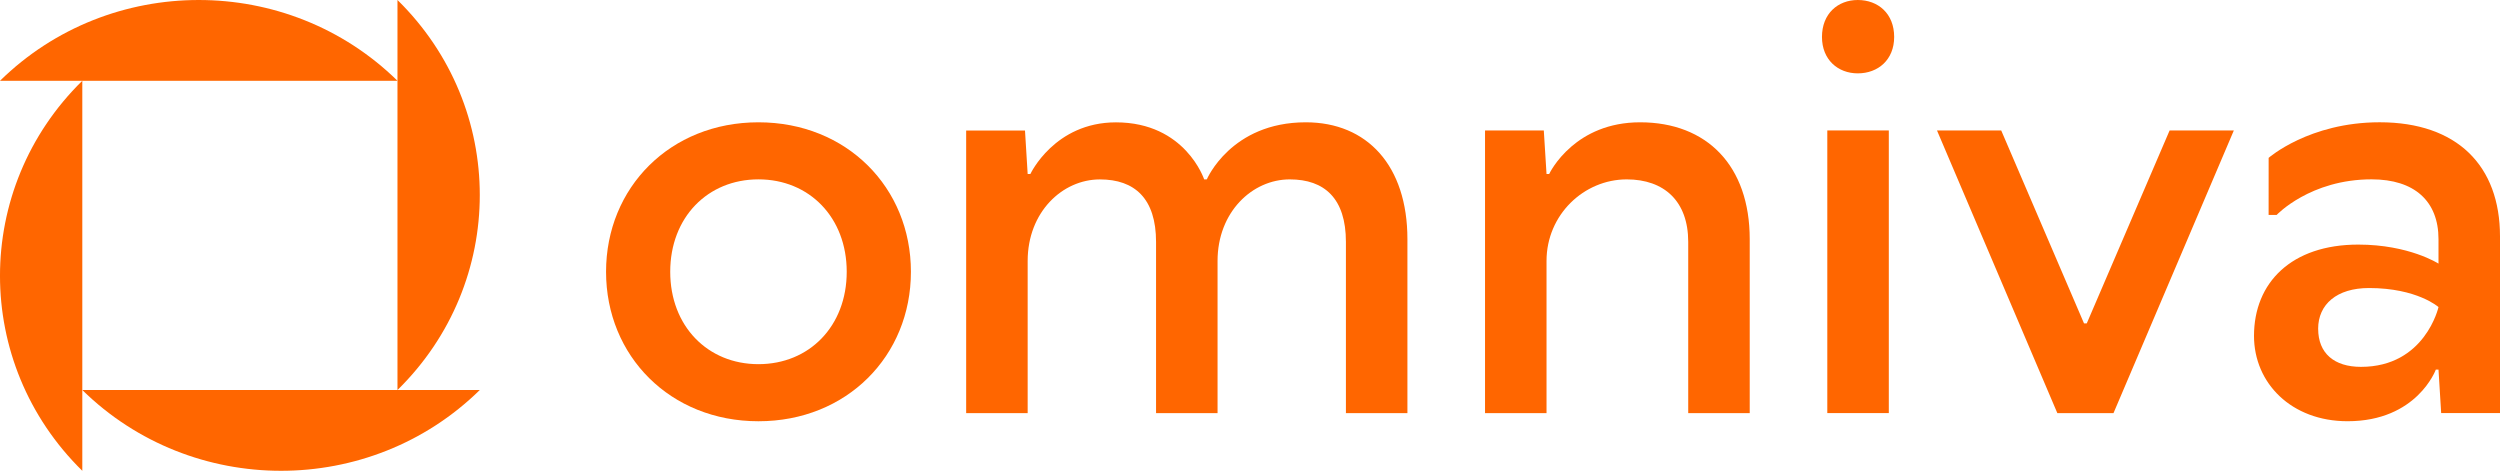
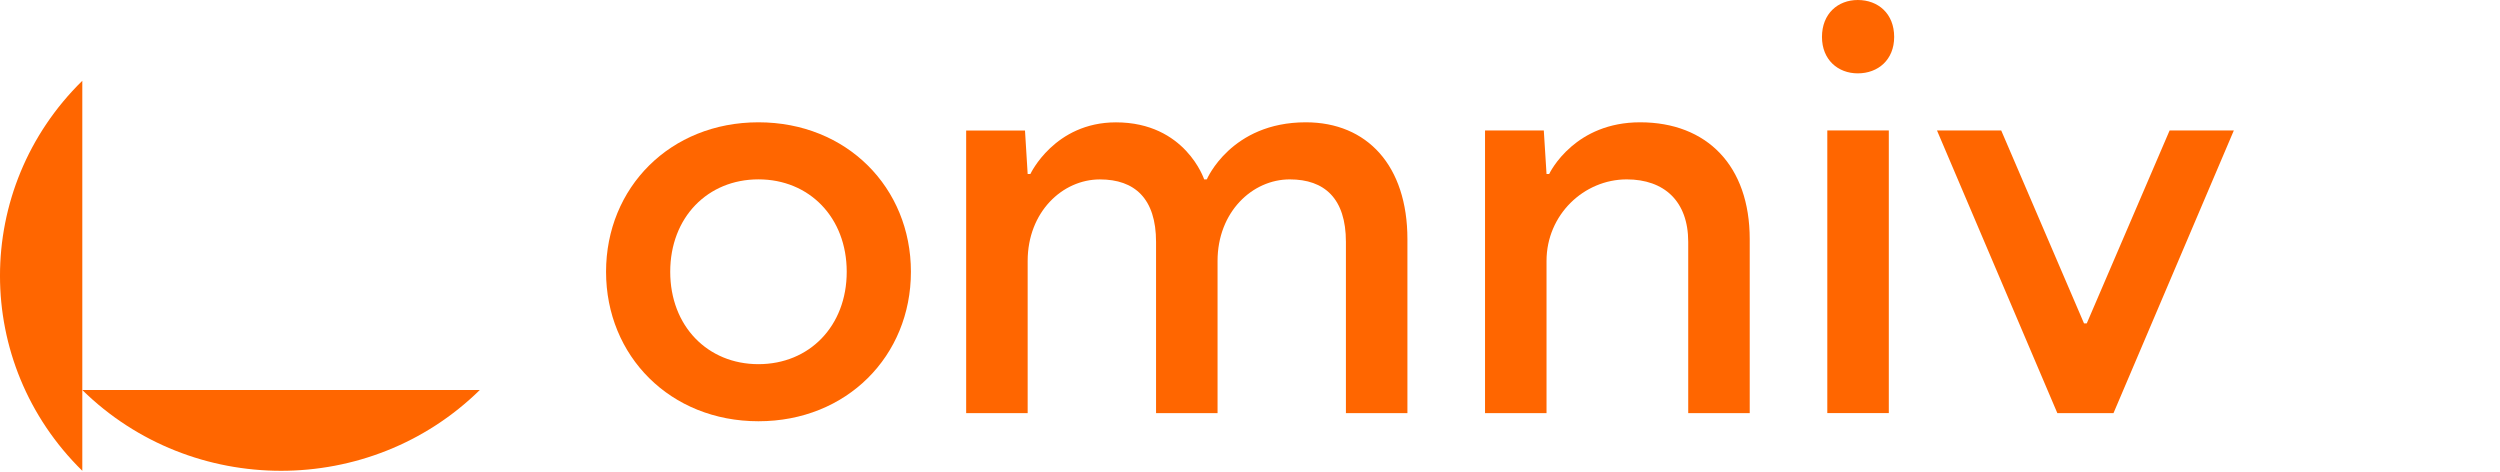
<svg xmlns="http://www.w3.org/2000/svg" fill="none" height="17" viewBox="0 0 90 17" width="90">
  <clipPath id="a">
    <path d="m0 0h90v17h-90z" />
  </clipPath>
  <g clip-path="url(#a)" fill="#f60">
    <path d="m2.963 16.949c-3.951-3.877-3.951-10.164 0-14.041v11.133z" />
    <path d="m14.309 14.041h-11.346c3.951 3.877 10.359 3.877 14.309 0z" />
-     <path d="m14.309 2.908h-11.346-2.963c3.951-3.877 10.359-3.877 14.309 0z" />
-     <path d="m14.309 2.908v11.133c3.951-3.877 3.951-10.163 0-14.041z" />
    <path clip-rule="evenodd" d="m21.818 9.784c0-3.033 2.31-5.381 5.486-5.381 3.178 0 5.489 2.348 5.489 5.381 0 3.032-2.31 5.381-5.489 5.381-3.176 0-5.486-2.349-5.486-5.381zm2.31 0c0 1.957 1.348 3.326 3.176 3.326 1.831 0 3.178-1.369 3.178-3.326 0-1.957-1.348-3.327-3.178-3.327-1.829 0-3.176 1.37-3.176 3.327z" fill-rule="evenodd" />
    <path d="m43.446 6.457s.867-2.054 3.562-2.054c2.214 0 3.659 1.565 3.659 4.207v6.262h-2.214v-6.163c0-1.565-.771-2.251-2.022-2.251-1.347 0-2.599 1.174-2.599 2.936v5.479h-2.214v-6.163c0-1.565-.771-2.251-2.022-2.251-1.348 0-2.6 1.174-2.6 2.936v5.479h-2.214v-10.175h2.118l.096 1.565h.098s.867-1.859 3.08-1.859c2.502 0 3.176 2.054 3.176 2.054z" />
    <path d="m75.025 11.643h.098l2.983-6.946h2.312l-4.332 10.175h-2.022l-4.332-10.175h2.312z" />
-     <path clip-rule="evenodd" d="m81.671 5.683s1.456-1.281 3.997-1.281c2.791 0 4.332 1.565 4.332 4.109v6.359h-2.118l-.096-1.565h-.096s-.674 1.859-3.178 1.859c-2.021 0-3.368-1.369-3.368-3.072 0-1.917 1.347-3.287 3.753-3.287 1.831 0 2.889.685 2.889.685v-.881c0-1.369-.867-2.153-2.408-2.153-2.214 0-3.418 1.281-3.418 1.281h-.29zm1.783 6.155c0 .88.577 1.369 1.541 1.369 2.31 0 2.791-2.153 2.791-2.153s-.77-.685-2.504-.685c-1.154 0-1.829.586-1.829 1.468z" fill-rule="evenodd" />
    <path d="m65.591 1.33c0-.842.577-1.33 1.289-1.33.732 0 1.31.489 1.31 1.33 0 .822-.579 1.311-1.31 1.311-.712 0-1.289-.489-1.289-1.311z" />
    <path d="m67.997 14.871h-2.214v-10.175h2.214z" />
    <path d="m56.568 5.277c.52-.446 1.321-.874 2.475-.874 2.408 0 3.947 1.565 3.947 4.207v6.262h-2.214v-6.163c0-1.468-.867-2.251-2.214-2.251-1.54 0-2.887 1.272-2.887 2.936v5.479h-2.214v-10.175h2.116l.098 1.565h.096s.234-.503.797-.985z" />
  </g>
</svg>